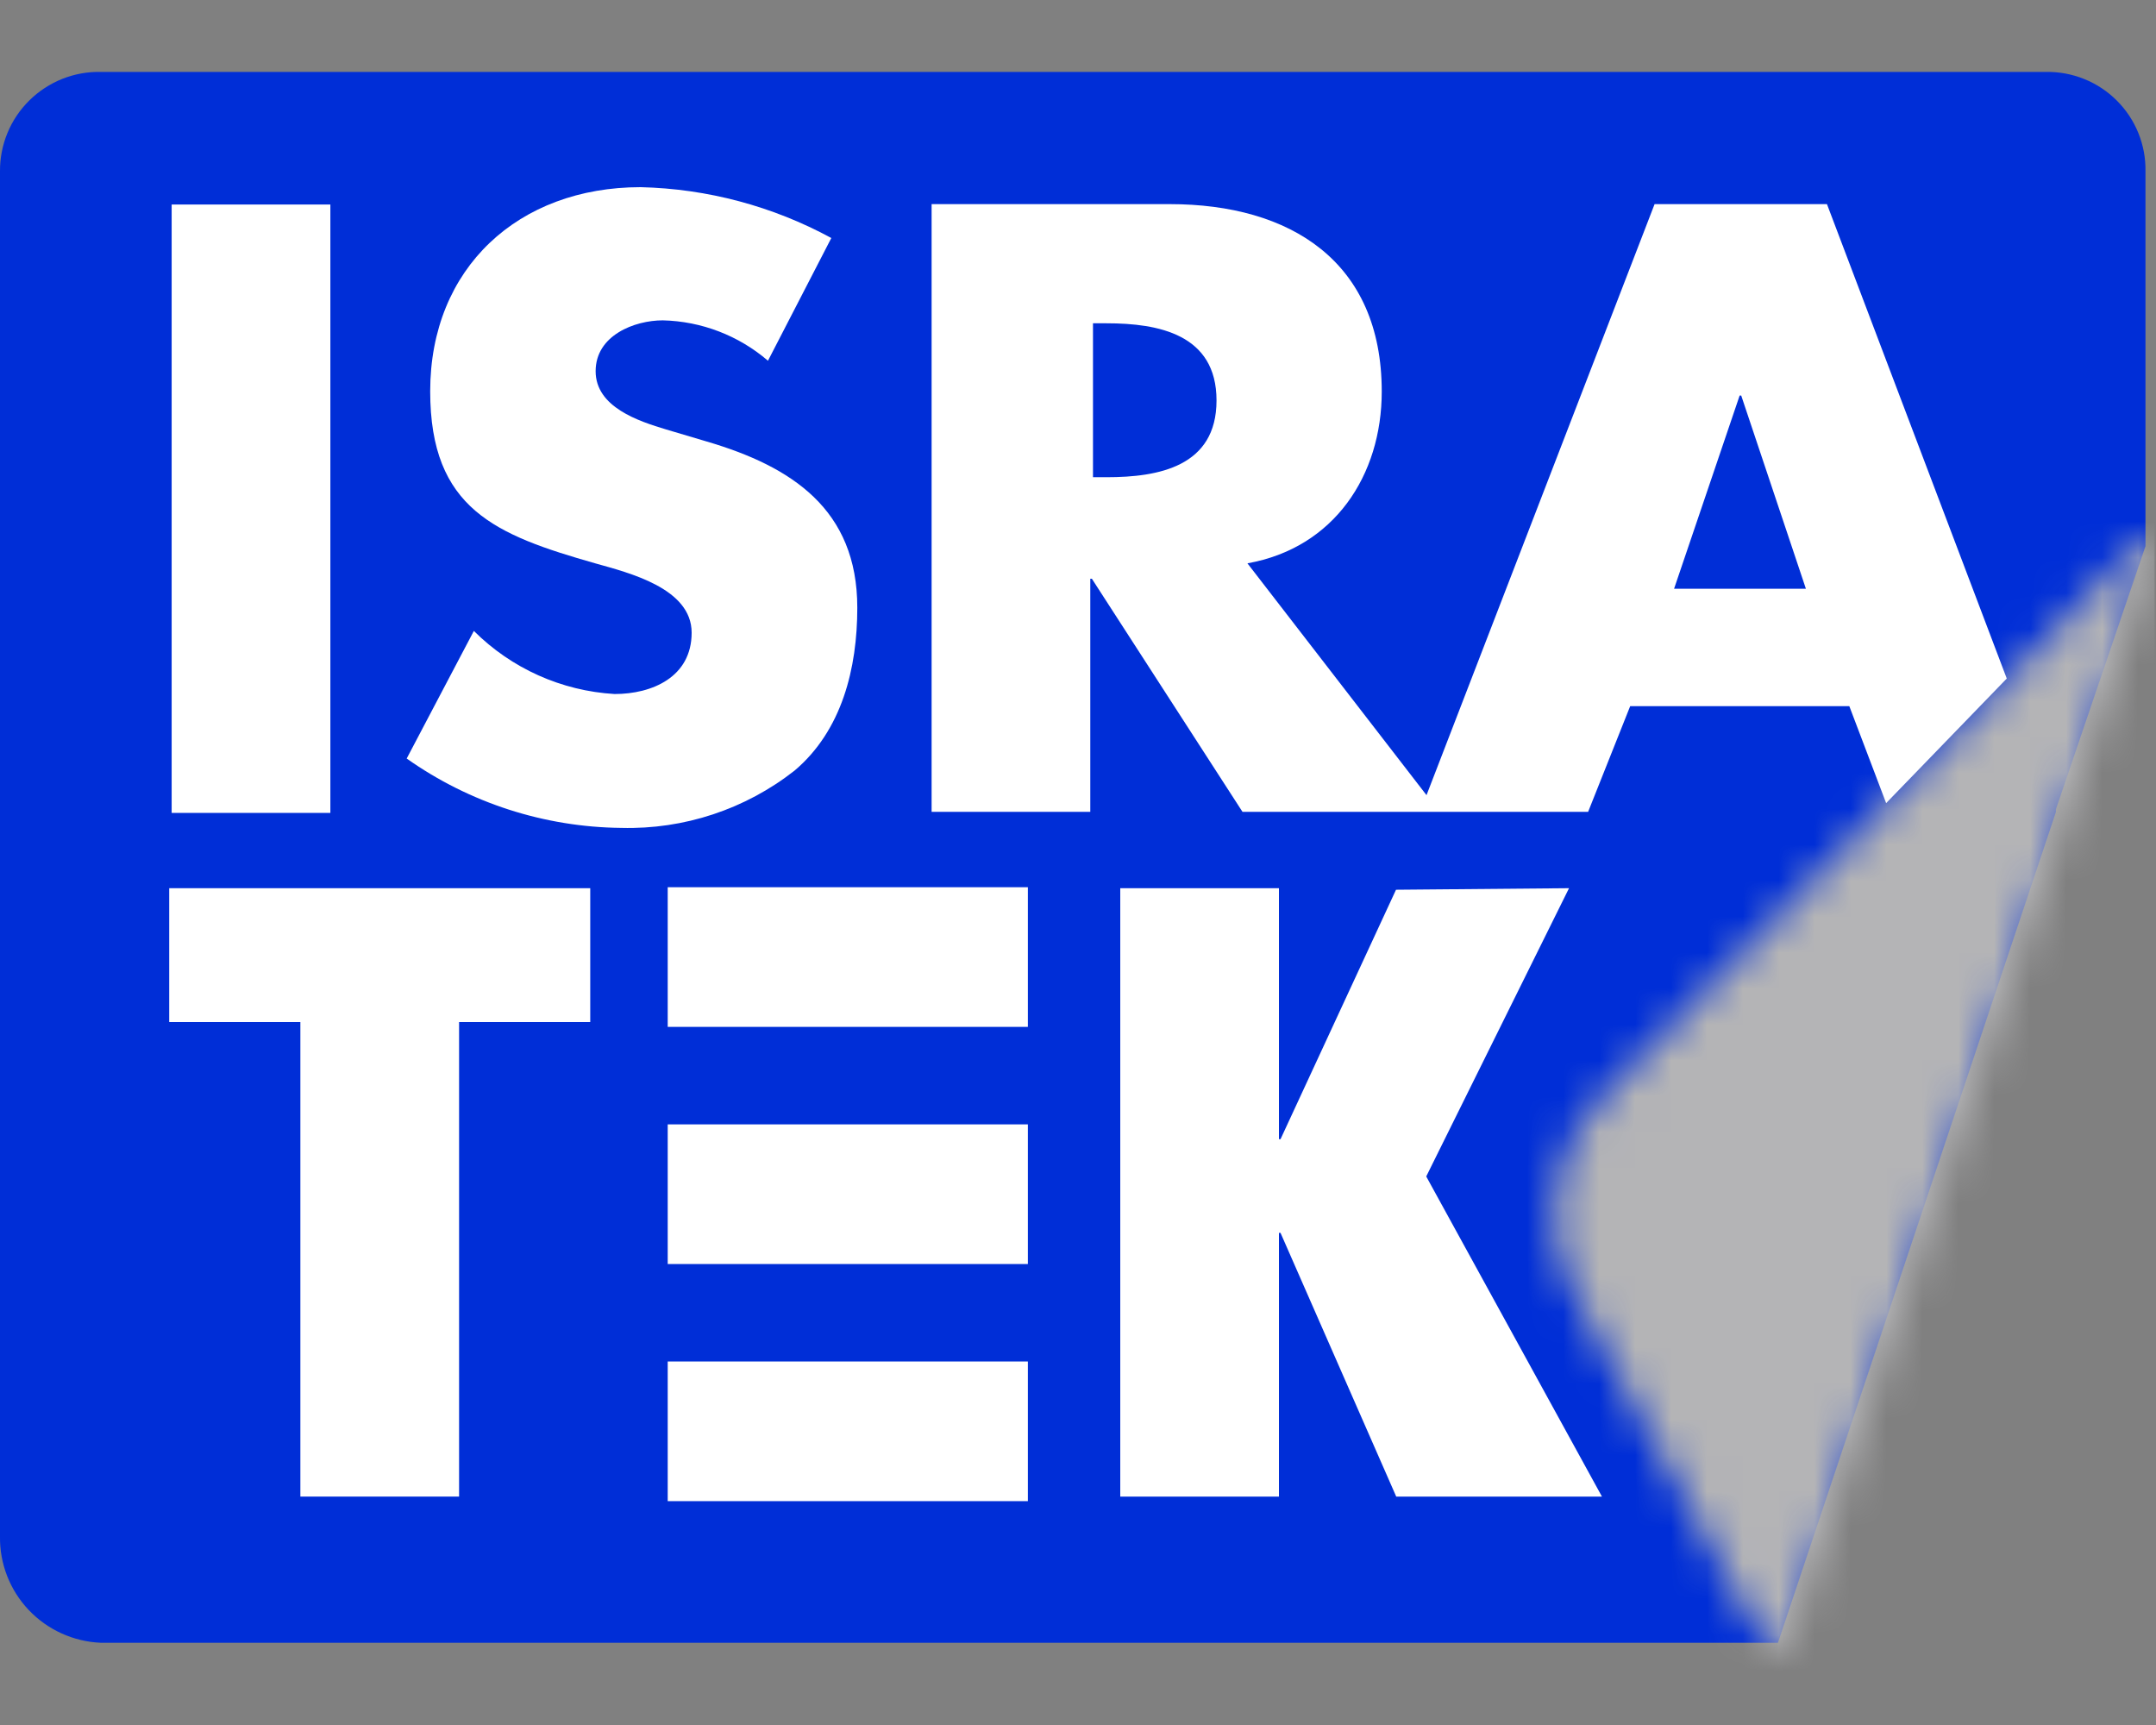
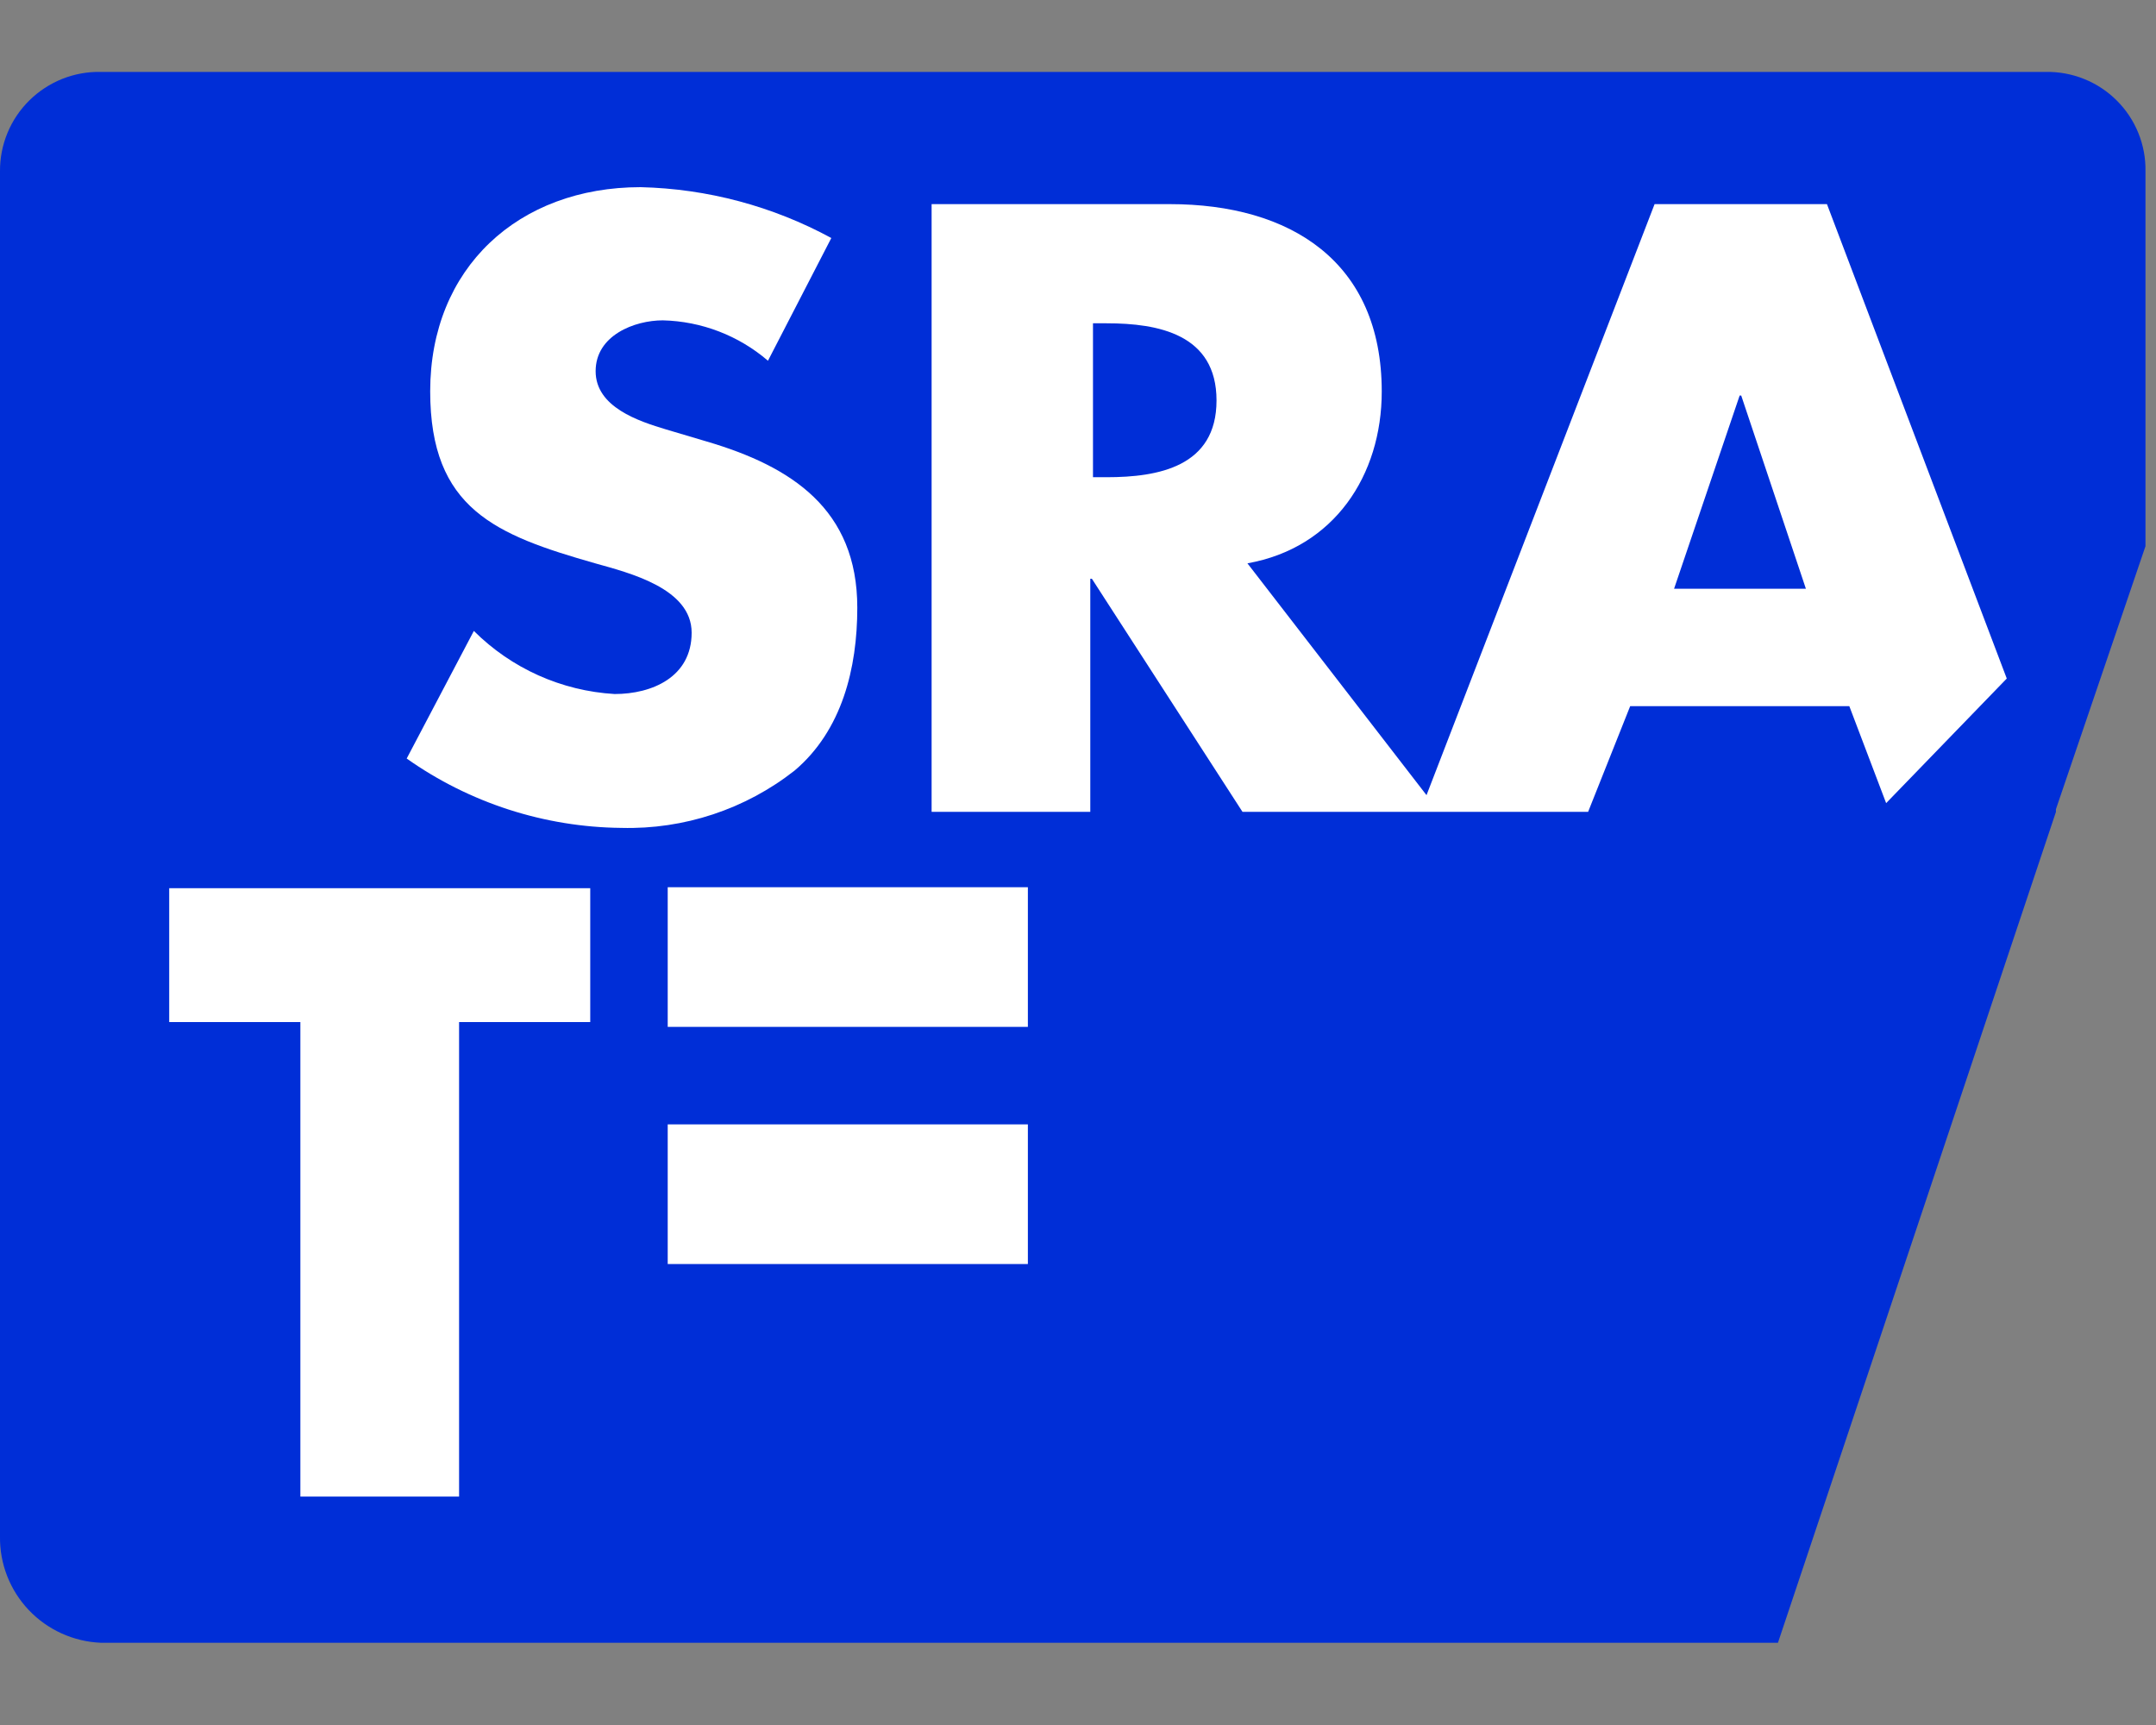
<svg xmlns="http://www.w3.org/2000/svg" width="60" height="48" viewBox="0 0 60 48" fill="none">
  <rect x="0" y="0" width="60" height="48" fill="#808080" stroke="none" />
  <path d="M56.929 2.001H2.81C2.441 1.993 2.075 2.059 1.733 2.195C1.391 2.332 1.08 2.535 0.818 2.793C0.556 3.051 0.348 3.359 0.208 3.699C0.068 4.038 -0.003 4.402 0 4.769V42.744C-0.013 43.507 0.273 44.244 0.798 44.799C1.323 45.353 2.045 45.681 2.81 45.712H49.479L57.215 22.593V22.518L59.707 15.199V4.769C59.714 4.404 59.647 4.041 59.509 3.702C59.372 3.363 59.168 3.055 58.908 2.797C58.649 2.538 58.34 2.334 58 2.198C57.66 2.061 57.295 1.994 56.929 2.001Z" fill="#002ED7" />
  <mask id="mask0_4003_11637" style="mask-type:alpha" maskUnits="userSpaceOnUse" x="43" y="14" width="17" height="32">
-     <path fill-rule="evenodd" clip-rule="evenodd" d="M49.357 45.949C49.395 45.967 49.437 45.976 49.479 45.975L49.547 46C49.596 45.992 49.641 45.971 49.678 45.939C49.715 45.907 49.743 45.866 49.759 45.82L57.496 22.726L59.987 15.332C60.006 15.275 60.004 15.213 59.983 15.156C59.961 15.1 59.921 15.053 59.869 15.022C59.817 14.99 59.755 14.978 59.695 14.987C59.635 14.996 59.58 15.026 59.539 15.071C59.358 15.266 51.205 23.678 47.017 27.999C45.591 29.47 44.625 30.467 44.589 30.505C43.881 31.209 43.42 32.123 43.277 33.11C43.133 34.097 43.313 35.104 43.792 35.98L48.482 44.672C48.663 45.014 48.872 45.343 49.105 45.652L49.261 45.87C49.286 45.903 49.319 45.93 49.357 45.949Z" fill="#2753F6" />
-   </mask>
+     </mask>
  <g mask="url(#mask0_4003_11637)">
    <path d="M41.391 48.092L41.391 10.608L59.96 10.608V48.092H41.391Z" fill="#B4B4B6" />
  </g>
  <path d="M28.605 31.287H18.582V35.173H28.605V31.287Z" fill="white" />
  <path d="M28.605 24.688H18.582V28.574H28.605V24.688Z" fill="white" />
-   <path d="M28.605 37.885H18.582V41.771H28.605V37.885Z" fill="white" />
+   <path d="M28.605 37.885H18.582H28.605V37.885Z" fill="white" />
  <path d="M23.858 16.91C23.858 14.172 22.032 12.98 19.666 12.285L18.538 11.95C17.772 11.72 16.576 11.329 16.576 10.329C16.576 9.33 17.66 8.914 18.445 8.914C19.521 8.939 20.556 9.337 21.372 10.038L23.135 6.623C21.504 5.737 19.685 5.252 17.828 5.208C14.427 5.208 11.972 7.455 11.972 10.888C11.972 14.166 13.798 14.886 16.563 15.675C17.51 15.941 19.248 16.37 19.248 17.605C19.248 18.841 18.145 19.312 17.105 19.312C15.627 19.225 14.233 18.6 13.187 17.556L11.318 21.107C13.066 22.342 15.15 23.016 17.292 23.037C19.037 23.083 20.743 22.518 22.113 21.442C23.434 20.324 23.858 18.592 23.858 16.91Z" fill="white" />
  <path d="M50.843 5.68H46.046L39.699 22.126L34.715 15.675C37.126 15.247 38.453 13.229 38.453 10.895C38.453 7.276 35.911 5.68 32.554 5.68H25.926V22.591H30.342V16.104H30.386L34.578 22.591H44.196L45.367 19.649H51.465L52.49 22.348L55.847 18.881L50.843 5.68ZM30.797 13.279H30.417V8.996H30.797C32.236 8.996 33.855 9.3 33.855 11.143C33.855 12.987 32.236 13.279 30.797 13.279ZM46.588 16.383L48.413 11.007H48.457L50.257 16.383H46.588Z" fill="white" />
-   <path d="M9.194 5.691H4.777V22.62H9.194V5.691Z" fill="white" />
  <path d="M4.709 28.44H8.359V41.644H12.776V28.44H16.426V24.715H4.709V28.44Z" fill="white" />
-   <path d="M43.665 24.715L38.85 24.758L35.636 31.699H35.592V24.715H31.176V41.644H35.592V34.306H35.636L38.856 41.644H44.581L39.691 32.736L43.665 24.715Z" fill="white" />
</svg>